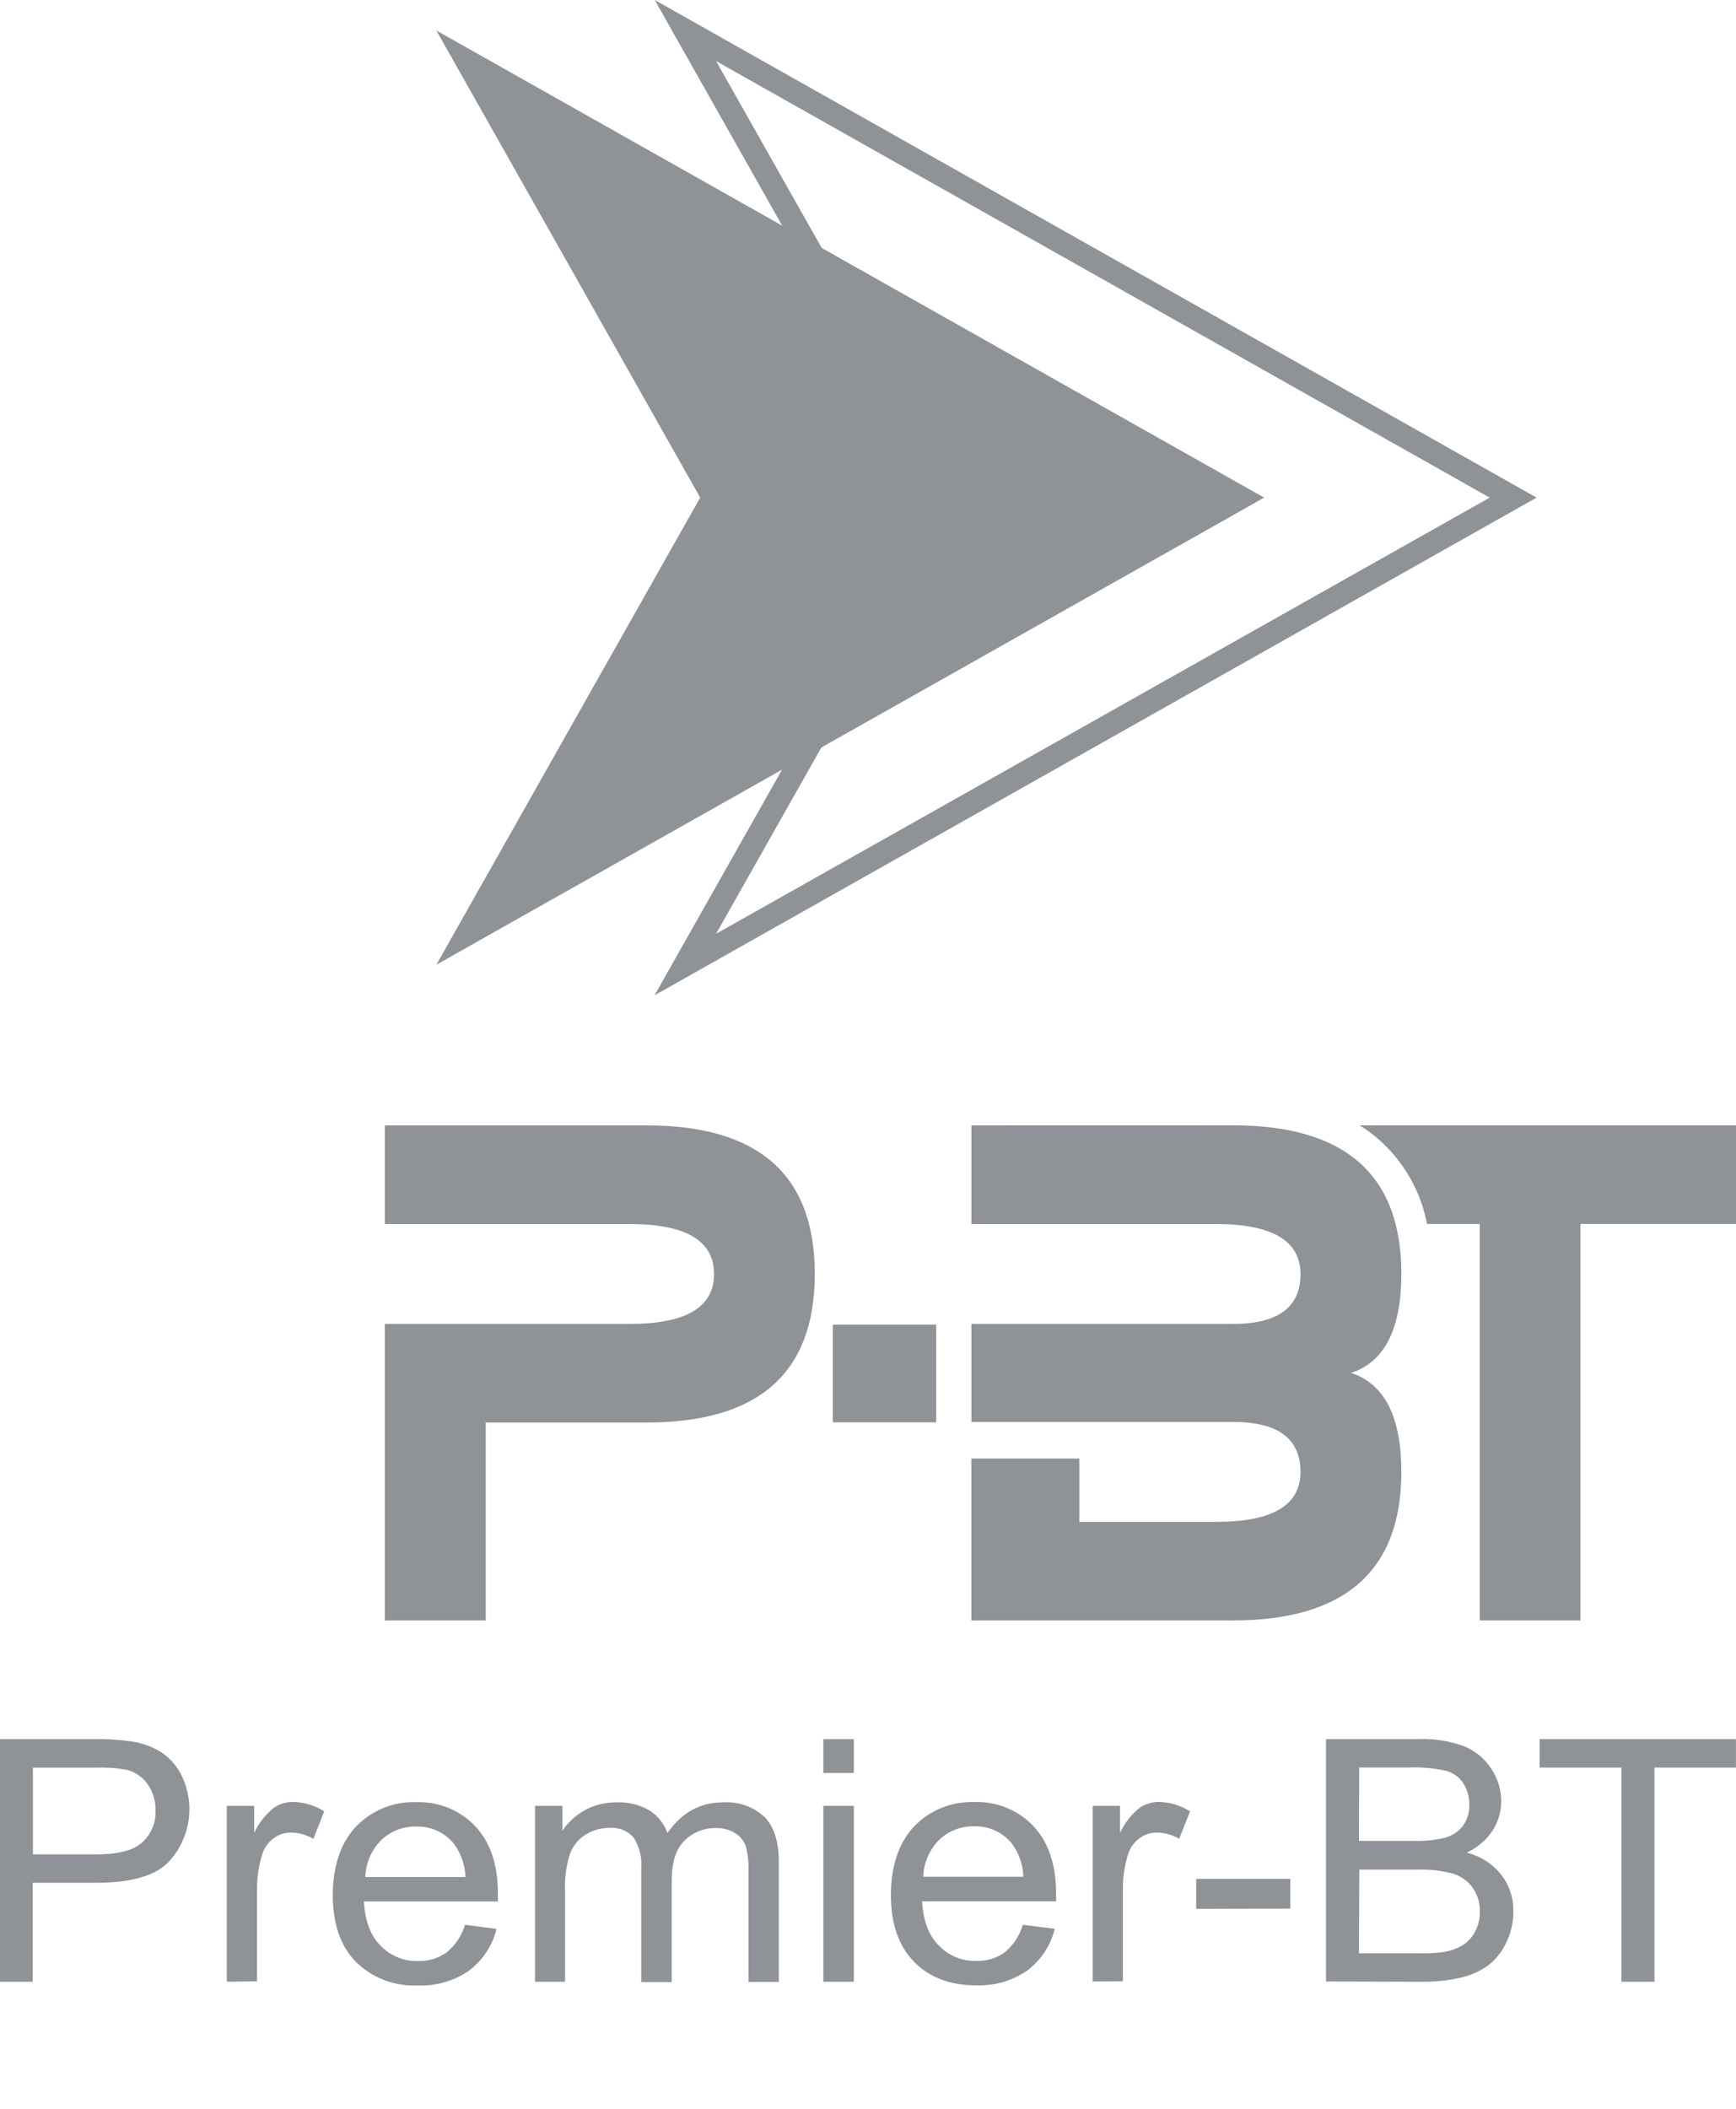
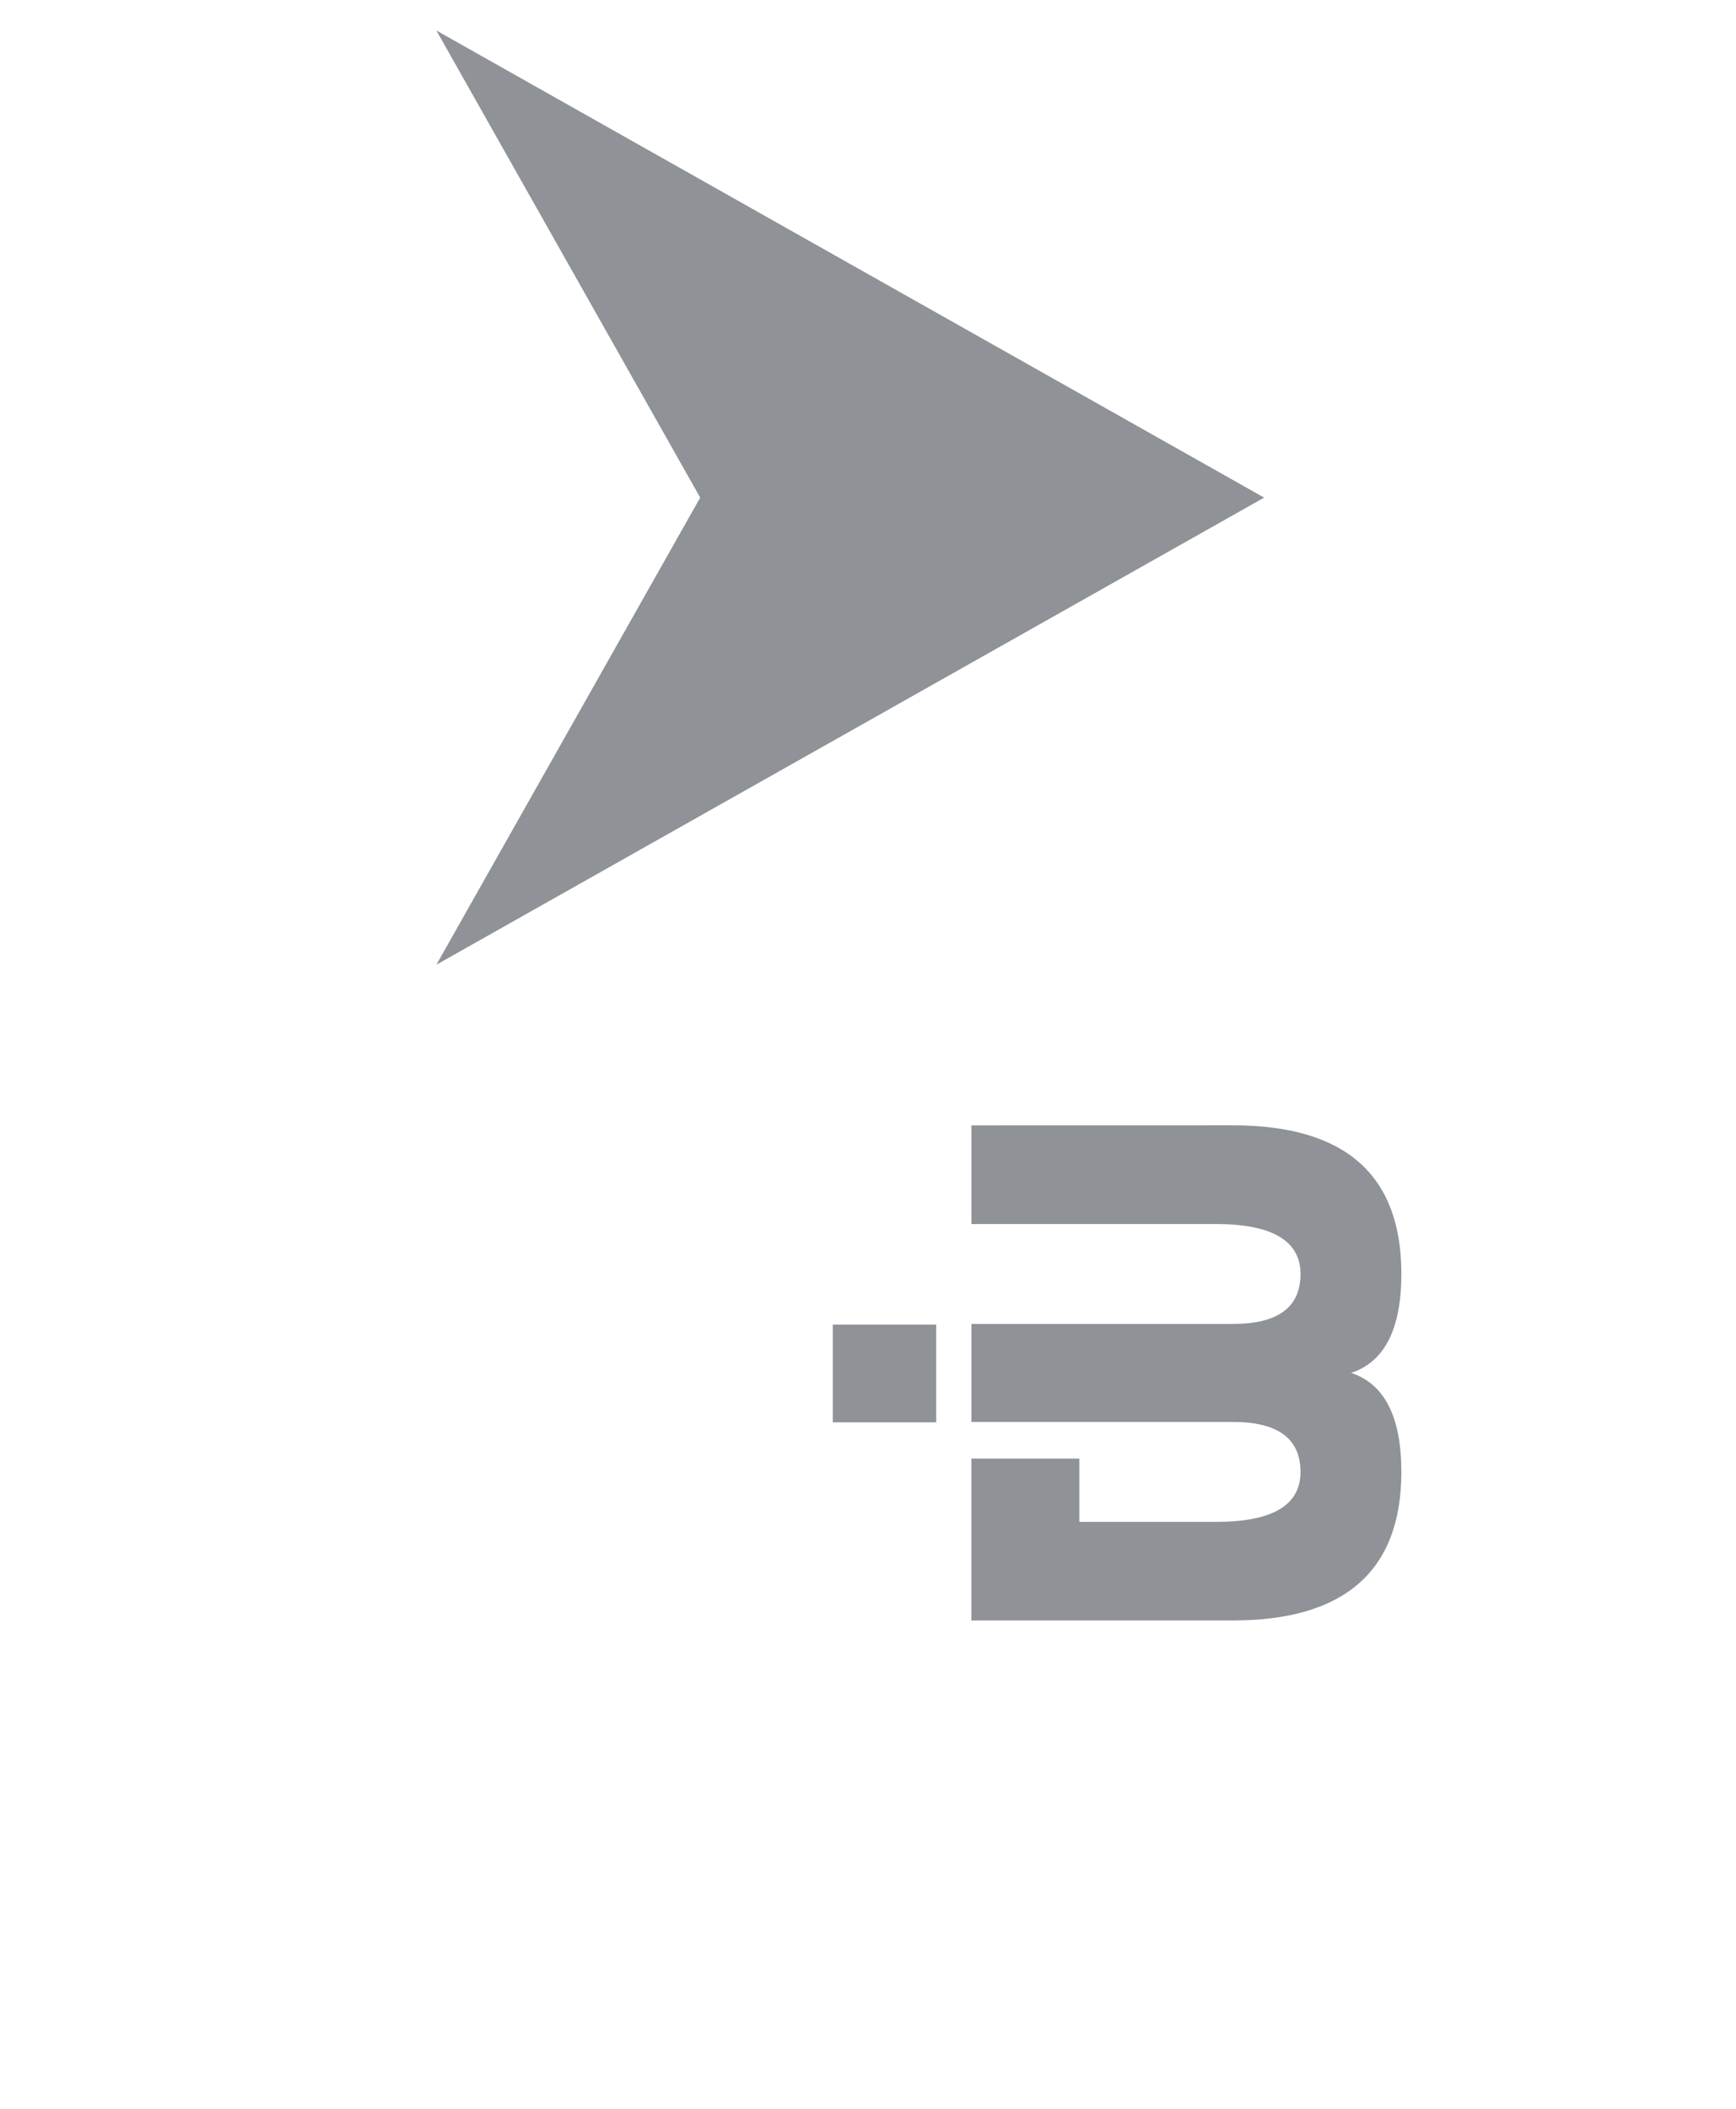
<svg xmlns="http://www.w3.org/2000/svg" width="56" height="68" viewBox="0 0 56 68" fill="none">
  <g clip-path="url(#clip0_404_28685)">
-     <path d="M47.733 39.468H46.033C45.836 38.43 45.3 37.483 44.506 36.768C44.304 36.59 44.087 36.429 43.857 36.287H56V39.468H50.982V52.253H47.733V39.468Z" fill="#8F9296" />
    <path d="M39.772 36.287C43.394 36.287 45.205 37.883 45.205 41.075C45.205 42.851 44.665 43.916 43.584 44.27C44.665 44.627 45.205 45.692 45.205 47.465C45.205 50.656 43.372 52.253 39.772 52.253H31.334V47.032H34.818V49.074H39.233C41.047 49.074 41.953 48.537 41.952 47.463C41.95 46.389 41.224 45.852 39.774 45.852H31.336V42.691H39.774C41.226 42.691 41.952 42.155 41.952 41.081C41.952 40.006 41.023 39.47 39.233 39.47H31.336V36.289L39.772 36.287Z" fill="#8F9296" />
-     <path d="M15.668 52.253H12.414V42.691H20.313C22.128 42.691 23.035 42.155 23.034 41.081C23.032 40.007 22.125 39.47 20.313 39.47H12.414V36.289H20.852C24.474 36.289 26.285 37.886 26.283 41.081C26.282 44.275 24.472 45.872 20.852 45.87H15.668V52.253Z" fill="#8F9296" />
    <path fill-rule="evenodd" clip-rule="evenodd" d="M22.587 16.046L14.077 0.984L40.779 16.046L14.077 31.108L22.587 16.046Z" fill="#8F9296" />
-     <path d="M23.099 1.969L30.953 15.861L31.054 16.04L30.953 16.219L23.099 30.111L48.055 16.046L23.099 1.969ZM30.187 16.046L21.778 1.164L21.121 0L22.299 0.664L49 15.726L49.568 16.046L49 16.366L22.292 31.43L21.115 32.093L21.772 30.931L30.187 16.046Z" fill="#8F9296" />
    <path d="M30.2 42.713V45.864H28.965H28.099H26.864V42.713H30.2Z" fill="#8F9296" />
-     <path d="M38.587 61.553V60.585H41.624V61.545L38.587 61.553ZM52.304 63.903V56.997H49.665V56.079H55.998V56.997H53.37V63.903H52.304ZM43.837 62.985H45.829C46.071 62.991 46.312 62.978 46.551 62.946C46.769 62.915 46.979 62.843 47.169 62.733C47.343 62.626 47.485 62.475 47.58 62.296C47.688 62.092 47.742 61.865 47.737 61.636C47.743 61.364 47.663 61.097 47.506 60.873C47.353 60.655 47.129 60.495 46.87 60.418C46.49 60.316 46.096 60.272 45.701 60.287H43.849L43.837 62.985ZM43.837 59.361H45.566C45.904 59.373 46.243 59.343 46.574 59.27C46.819 59.212 47.037 59.073 47.191 58.877C47.334 58.677 47.406 58.437 47.397 58.193C47.403 57.95 47.335 57.712 47.204 57.506C47.078 57.312 46.884 57.168 46.658 57.104C46.261 57.015 45.852 56.978 45.444 56.995H43.845L43.837 59.361ZM42.775 63.895V56.079H45.776C46.277 56.06 46.778 56.141 47.247 56.316C47.605 56.468 47.908 56.723 48.114 57.047C48.317 57.355 48.425 57.714 48.426 58.08C48.426 58.414 48.331 58.741 48.151 59.024C47.946 59.336 47.656 59.583 47.313 59.739C47.754 59.85 48.145 60.1 48.426 60.45C48.689 60.79 48.827 61.207 48.817 61.634C48.82 61.988 48.739 62.338 48.581 62.657C48.447 62.941 48.246 63.191 47.994 63.385C47.731 63.569 47.433 63.7 47.117 63.772C46.694 63.867 46.261 63.91 45.827 63.903L42.775 63.895ZM35.246 63.895V58.231H36.129V59.101C36.273 58.795 36.484 58.523 36.747 58.306C36.93 58.175 37.151 58.105 37.379 58.104C37.738 58.112 38.087 58.218 38.389 58.408L38.039 59.294C37.822 59.167 37.576 59.098 37.323 59.093C37.115 59.091 36.913 59.157 36.749 59.282C36.574 59.415 36.446 59.598 36.385 59.806C36.273 60.169 36.218 60.546 36.222 60.925V63.889L35.246 63.895ZM29.782 60.518H33.011C33 60.133 32.871 59.759 32.641 59.445C32.496 59.267 32.311 59.124 32.101 59.028C31.89 58.931 31.659 58.884 31.427 58.89C31.217 58.885 31.008 58.922 30.813 58.998C30.617 59.074 30.44 59.188 30.291 59.333C29.974 59.654 29.793 60.08 29.782 60.526V60.518ZM32.995 62.067L34.024 62.195C33.895 62.729 33.582 63.204 33.139 63.54C32.659 63.873 32.08 64.041 31.492 64.019C30.646 64.019 29.976 63.764 29.482 63.255C28.986 62.747 28.739 62.03 28.739 61.11C28.739 60.19 28.988 59.421 29.488 58.896C29.736 58.636 30.039 58.431 30.375 58.295C30.711 58.159 31.073 58.096 31.437 58.108C31.791 58.097 32.143 58.16 32.469 58.293C32.796 58.426 33.09 58.626 33.33 58.88C33.82 59.395 34.066 60.12 34.067 61.054C34.067 61.11 34.067 61.197 34.067 61.31H29.745C29.782 61.93 29.951 62.407 30.287 62.737C30.441 62.898 30.628 63.026 30.836 63.111C31.045 63.197 31.269 63.238 31.495 63.232C31.823 63.241 32.146 63.144 32.413 62.955C32.691 62.72 32.893 62.412 32.995 62.067ZM26.559 63.903V58.231H27.543V63.903H26.559ZM26.559 57.172V56.079H27.543V57.172H26.559ZM17.259 63.903V58.231H18.142V59.036C18.325 58.76 18.573 58.532 18.866 58.37C19.18 58.199 19.536 58.112 19.895 58.118C20.265 58.103 20.631 58.194 20.949 58.378C21.221 58.551 21.426 58.808 21.529 59.109C21.99 58.447 22.587 58.118 23.324 58.118C23.567 58.103 23.81 58.136 24.039 58.216C24.268 58.296 24.478 58.421 24.656 58.584C24.966 58.896 25.121 59.375 25.123 60.021V63.909H24.145V60.333C24.157 60.054 24.125 59.775 24.049 59.506C23.982 59.337 23.858 59.195 23.699 59.103C23.522 58.997 23.317 58.944 23.11 58.948C22.919 58.942 22.73 58.975 22.552 59.044C22.375 59.113 22.215 59.218 22.081 59.351C21.807 59.619 21.669 60.044 21.669 60.625V63.915H20.686V60.222C20.71 59.886 20.626 59.55 20.445 59.262C20.351 59.15 20.23 59.063 20.093 59.007C19.957 58.951 19.808 58.929 19.661 58.942C19.39 58.94 19.124 59.014 18.895 59.155C18.658 59.301 18.479 59.521 18.385 59.779C18.264 60.163 18.211 60.563 18.228 60.963V63.903H17.259ZM11.784 60.526H15.014C15.002 60.141 14.873 59.767 14.643 59.453C14.498 59.275 14.313 59.132 14.103 59.036C13.892 58.94 13.661 58.892 13.429 58.898C13.219 58.893 13.01 58.93 12.815 59.006C12.62 59.082 12.442 59.196 12.293 59.34C11.977 59.659 11.796 60.083 11.784 60.526ZM15.001 62.067L16.018 62.2C15.888 62.733 15.575 63.207 15.133 63.544C14.653 63.877 14.074 64.045 13.486 64.023C13.115 64.041 12.744 63.982 12.398 63.85C12.051 63.719 11.737 63.517 11.476 63.258C10.982 62.751 10.735 62.034 10.735 61.114C10.735 60.194 10.984 59.425 11.484 58.9C11.732 58.64 12.035 58.435 12.371 58.299C12.707 58.163 13.069 58.099 13.433 58.112C13.787 58.101 14.139 58.164 14.465 58.297C14.792 58.43 15.086 58.63 15.326 58.883C15.816 59.399 16.061 60.124 16.061 61.058C16.061 61.114 16.061 61.201 16.061 61.314H11.739C11.776 61.934 11.945 62.411 12.278 62.741C12.433 62.902 12.62 63.029 12.829 63.115C13.037 63.2 13.261 63.242 13.486 63.236C13.816 63.246 14.14 63.148 14.406 62.959C14.69 62.725 14.897 62.415 15.001 62.067ZM7.316 63.903V58.231H8.199V59.101C8.343 58.795 8.554 58.523 8.817 58.306C9 58.175 9.222 58.105 9.449 58.104C9.808 58.112 10.158 58.218 10.459 58.408L10.109 59.294C9.892 59.167 9.646 59.098 9.393 59.093C9.185 59.091 8.983 59.157 8.819 59.282C8.644 59.415 8.517 59.598 8.455 59.806C8.343 60.169 8.288 60.546 8.292 60.925V63.889L7.316 63.903ZM1.062 59.796H3.12C3.805 59.796 4.289 59.671 4.577 59.421C4.725 59.288 4.841 59.125 4.917 58.944C4.993 58.762 5.026 58.566 5.016 58.37C5.024 58.071 4.936 57.777 4.762 57.531C4.603 57.304 4.365 57.141 4.093 57.069C3.769 57.011 3.438 56.987 3.108 56.999H1.062V59.796ZM0 63.903V56.079H3.021C3.428 56.071 3.835 56.096 4.238 56.153C4.59 56.203 4.927 56.328 5.225 56.518C5.503 56.711 5.724 56.971 5.868 57.273C6.08 57.721 6.155 58.219 6.082 58.708C6.009 59.197 5.791 59.654 5.456 60.023C5.026 60.482 4.242 60.712 3.11 60.712H1.052V63.903H0Z" fill="#8F9296" />
  </g>
  <defs>
    <clipPath id="clip0_404_28685">
      <rect width="56" height="68" fill="white" />
    </clipPath>
  </defs>
</svg>